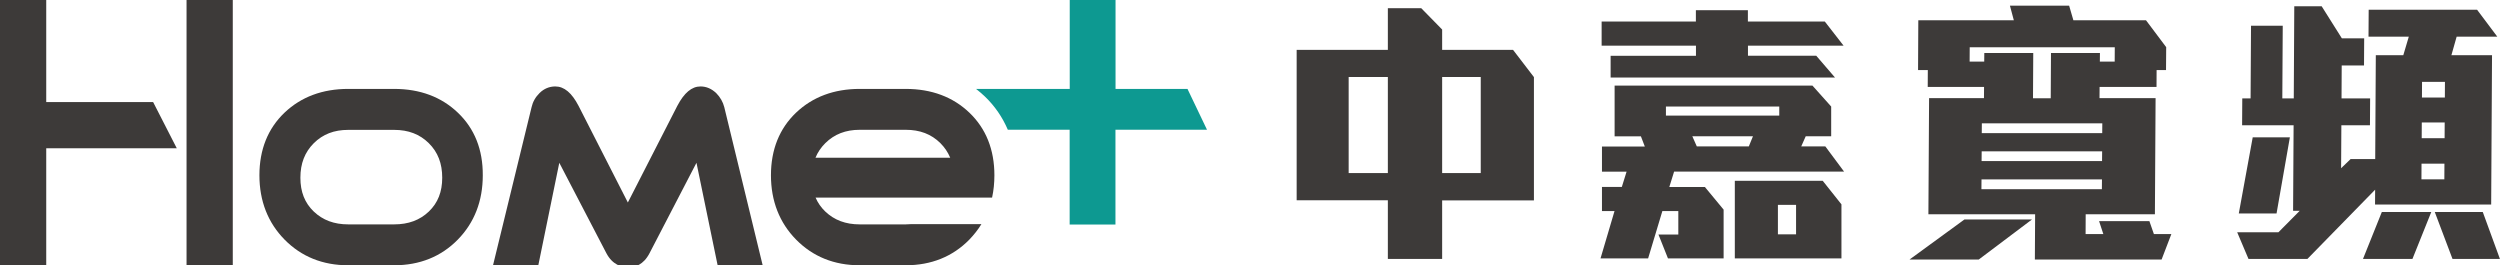
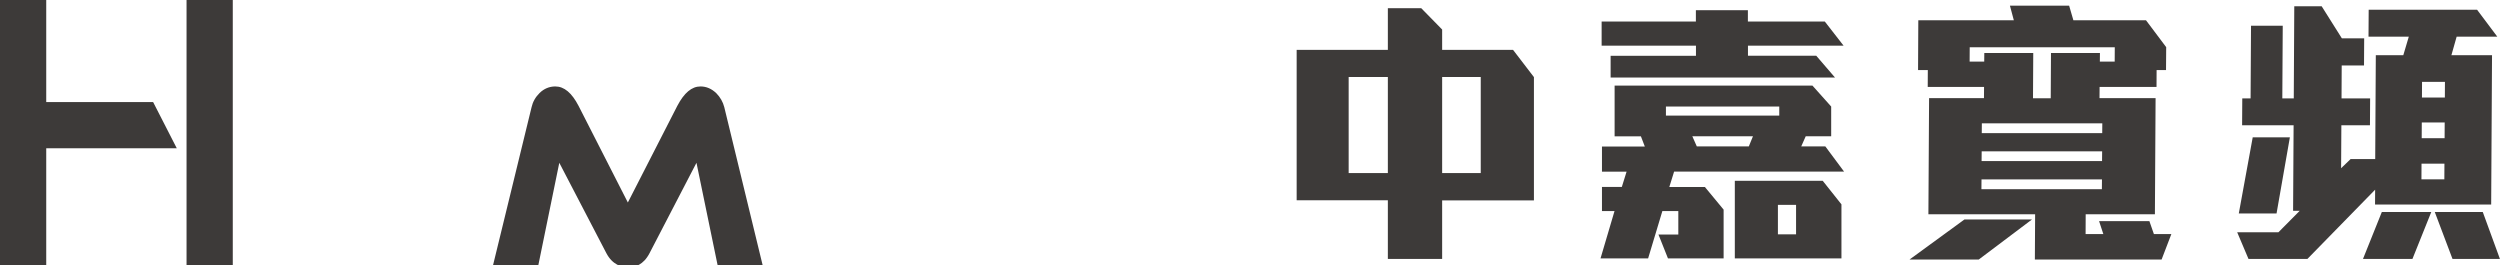
<svg xmlns="http://www.w3.org/2000/svg" version="1.1" id="圖層_1" x="0px" y="0px" viewBox="0 0 294.7 31.27" style="enable-background:new 0 0 294.7 31.27;" xml:space="preserve">
  <style type="text/css">
	.st0{fill:#3D3A39;}
	.st1{fill:#0D9991;}
</style>
  <g>
    <g>
      <g>
        <g>
          <g>
            <path class="st0" d="M21.99,0h5.45v31.27h-5.45V0z M0,0h5.45v12.03h12.6l2.79,5.45H5.45v13.79H0V0z" />
-             <path class="st0" d="M53.98,13.29c-1.94-1.86-4.47-2.81-7.52-2.81h-5.41c-3.03,0-5.55,0.94-7.51,2.8       c-1.96,1.87-2.96,4.35-2.96,7.38c0,3.03,1,5.59,2.97,7.59c1.97,2,4.49,3.02,7.49,3.02h5.41c3.02,0,5.55-1.02,7.51-3.02       c1.96-2,2.95-4.55,2.95-7.58C56.93,17.64,55.94,15.16,53.98,13.29z M46.46,26.45h-5.41c-1.67,0-3-0.5-4.07-1.52       c-1.06-1.02-1.57-2.32-1.57-3.98c0-1.68,0.52-3.01,1.58-4.07c1.07-1.06,2.39-1.57,4.06-1.57h5.41c1.68,0,3.02,0.51,4.09,1.57       c1.07,1.06,1.58,2.39,1.58,4.07c0,1.66-0.51,2.96-1.57,3.98C49.49,25.95,48.15,26.45,46.46,26.45z" />
            <path class="st0" d="M85.38,12.64c-0.16-0.63-0.48-1.18-0.94-1.65c-0.55-0.53-1.18-0.8-1.86-0.8c-1.04,0-1.93,0.75-2.74,2.29       l-5.83,11.39l-5.81-11.39c-0.8-1.54-1.7-2.29-2.74-2.29c-0.7,0-1.33,0.26-1.85,0.77c-0.49,0.48-0.81,1.05-0.95,1.68L58.11,31.3       h5.34l2.48-12.11l5.54,10.64c0.73,1.4,1.83,1.69,2.63,1.69c0.73,0,1.75-0.29,2.46-1.66l5.54-10.67L84.6,31.3h5.31L85.38,12.64z       " />
-             <path class="st1" d="M142.28,15.29l-2.3-4.81h-8.48V0h-5.4v10.48h-11.05c0.36,0.28,0.72,0.58,1.05,0.9       c1.17,1.12,2.07,2.44,2.7,3.91h7.29v11.18h5.4V15.29H142.28z" />
-             <path class="st0" d="M116.95,23.28c0.18-0.83,0.27-1.7,0.27-2.62c0-3.02-0.99-5.5-2.94-7.37c-1.94-1.86-4.47-2.81-7.52-2.81       h-5.41c-3.03,0-5.55,0.94-7.51,2.8c-1.96,1.87-2.96,4.35-2.96,7.38c0,3.03,1,5.59,2.97,7.59c1.97,2,4.49,3.02,7.49,3.02h5.41       c3.02,0,5.55-1.02,7.51-3.02c0.55-0.57,1.03-1.18,1.43-1.83h-8.28c-0.21,0.02-0.43,0.03-0.65,0.03h-5.41       c-1.67,0-3-0.5-4.07-1.52c-0.5-0.48-0.88-1.03-1.14-1.64h15.85c0,0,0,0,0,0H116.95z M101.35,15.3h5.41       c1.68,0,3.02,0.51,4.09,1.57c0.51,0.51,0.89,1.08,1.16,1.72H96.13c0.26-0.64,0.65-1.21,1.16-1.72       C98.36,15.82,99.68,15.3,101.35,15.3z" />
          </g>
        </g>
      </g>
      <path class="st0" d="M197.34,20.24l-0.56,1.8h4.19l2.21,2.67v5.75h-6.56l-1.12-2.81h2.34v-2.77h-1.88l-1.68,5.58h-5.61l1.65-5.58    h-1.48v-2.84h2.34l0.56-1.8h-2.9v-2.97h5.05l-0.46-1.2h-3.1v-5.98h23.32l2.21,2.47v3.5h-3l-0.53,1.2h2.84l2.21,2.97H197.34z     M206.05,5.37v1.2h8.05l2.21,2.57h-26.45V6.58h10.06v-1.2H188.8V2.54h11.11V1.2h6.13v1.34h9.07l2.21,2.84H206.05z M209.74,12.56    h-13.36v1.07h13.36V12.56z M199.49,16.06l0.53,1.2h6.13l0.49-1.2H199.49z M204.5,30.46v-9.15h10.36l2.21,2.78v6.37H204.5z     M211.72,24.15h-2.14v3.47h2.14V24.15z" />
      <path class="st0" d="M170,23.61v6.91h-6.4v-6.91h-10.75V5.88h10.75V0.97h3.94L170,3.48v2.4h8.36l2.46,3.21v14.53H170z M163.6,9.08    h-4.62v11.32h4.62V9.08z M174.55,9.08H170v11.32h4.55V9.08z" />
    </g>
    <path class="st0" d="M233.26,30.59h-8.16l6.47-4.72h7.96L233.26,30.59z M254.81,30.59h-14.94l0.03-5.33h-12.58l0.08-13.69h6.47   l0.01-1.32h-6.64l0.01-1.99h-1.15l0.03-5.87h11.26l-0.46-1.72h6.98l0.5,1.72h8.56l2.38,3.17l-0.02,2.7h-1.11l-0.01,1.99h-6.71   l-0.01,1.32h6.61l-0.08,13.69h-8.16l-0.01,2.33h2.09l-0.5-1.52h5.93l0.53,1.52h2.06L254.81,30.59z M247.78,21.15h-14.2l-0.01,1.15   h14.2L247.78,21.15z M247.8,17.84h-14.2l-0.01,1.15h14.2L247.8,17.84z M249.29,5.57h-17.1l-0.01,1.69h1.72l0.01-1.01h5.77   l-0.03,5.33h2.09l0.03-5.33h5.77l-0.01,1.01h1.75L249.29,5.57z M247.82,14.54h-14.2l-0.01,1.15h14.2L247.82,14.54z" />
    <path class="st0" d="M289.59,4.32l-0.62,2.19h4.79l-0.1,17.6h-13.69l0.01-1.75L272,30.52h-6.95l-1.33-3.14h4.86l2.51-2.53h-0.78   l0.06-10.08h-6.07l0.02-3.17h0.98l0.05-8.57h3.74l-0.05,8.57h1.35l0.06-10.86h3.23l2.38,3.78h2.63l-0.02,3.2h-2.63l-0.02,3.88h3.37   l-0.02,3.17h-3.37l-0.03,5.06l1.12-1.08h2.9l0.07-12.24h3.24l0.65-2.19h-4.75l0.02-3.17H292l2.38,3.17H289.59z M268.36,25.16h-4.45   l1.64-8.97h4.38L268.36,25.16z M284.38,30.52h-5.83l2.22-5.53h5.83L284.38,30.52z M288.15,19.29h-2.7l-0.01,1.85h2.7L288.15,19.29z    M288.18,14.44h-2.7l-0.01,1.85h2.7L288.18,14.44z M289.1,30.52l-2.09-5.53h5.66l2.02,5.53H289.1z M288.21,9.65h-2.7l-0.01,1.85   h2.7L288.21,9.65z" />
  </g>
</svg>